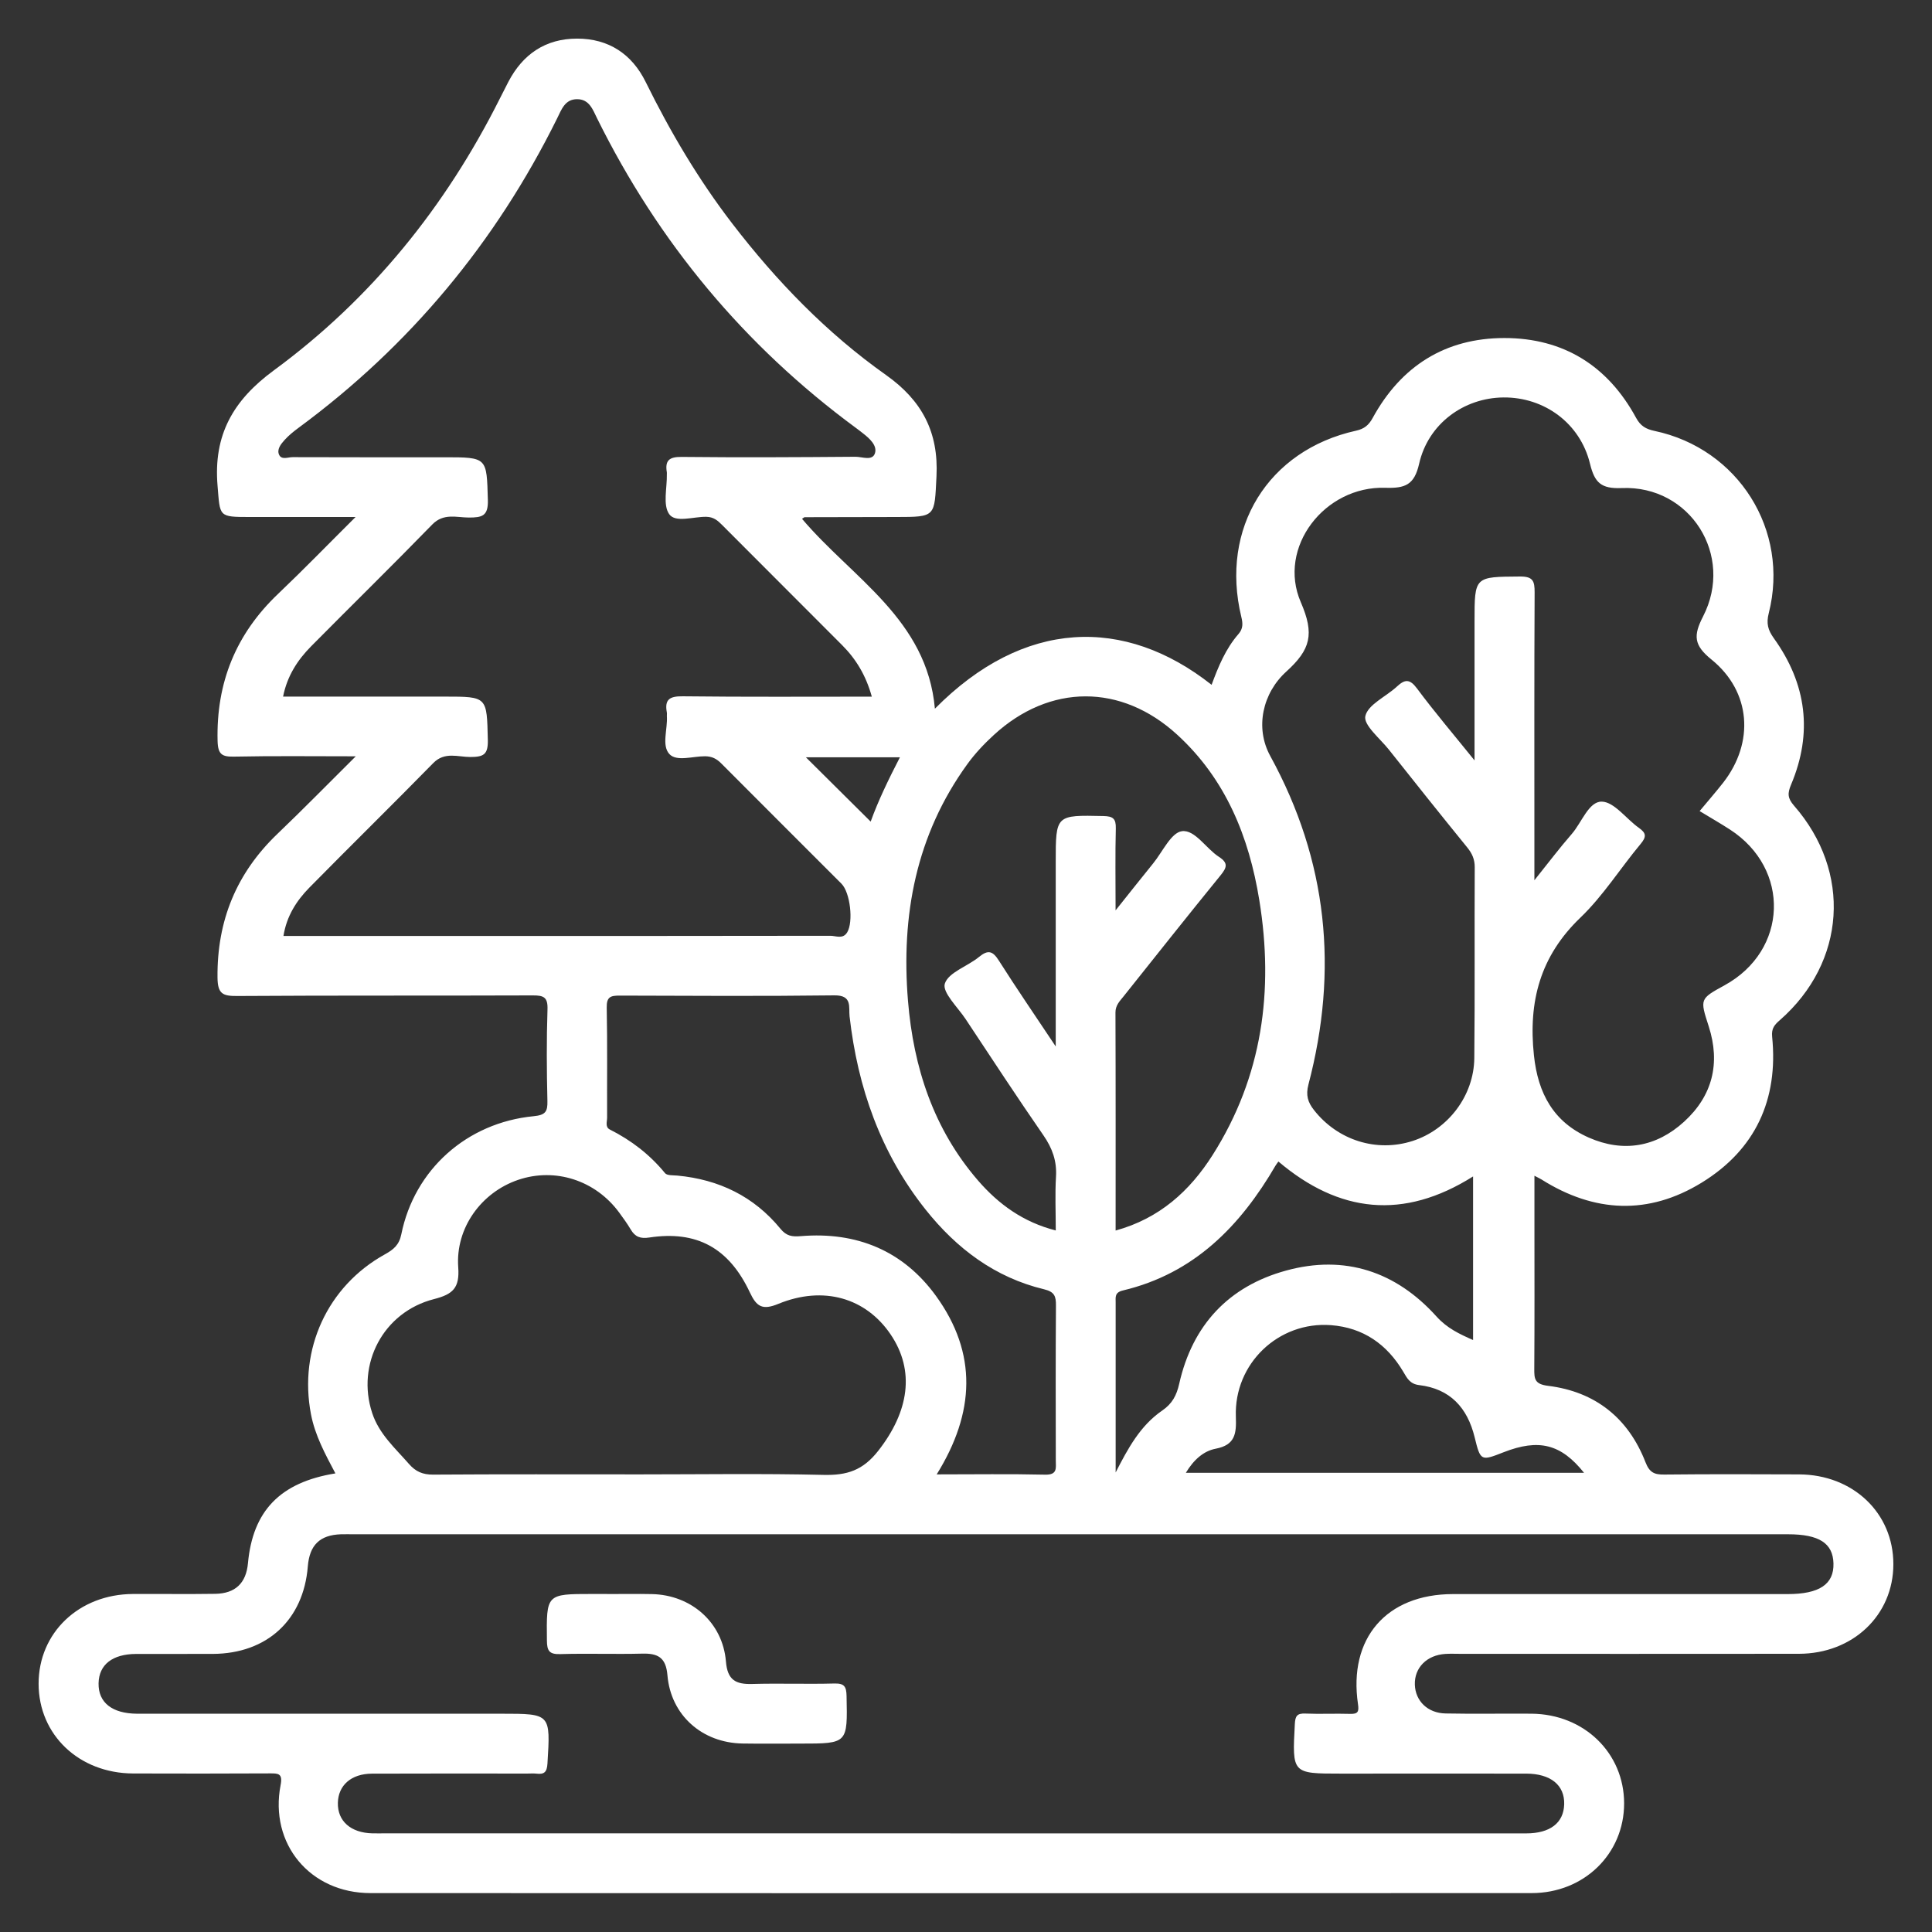
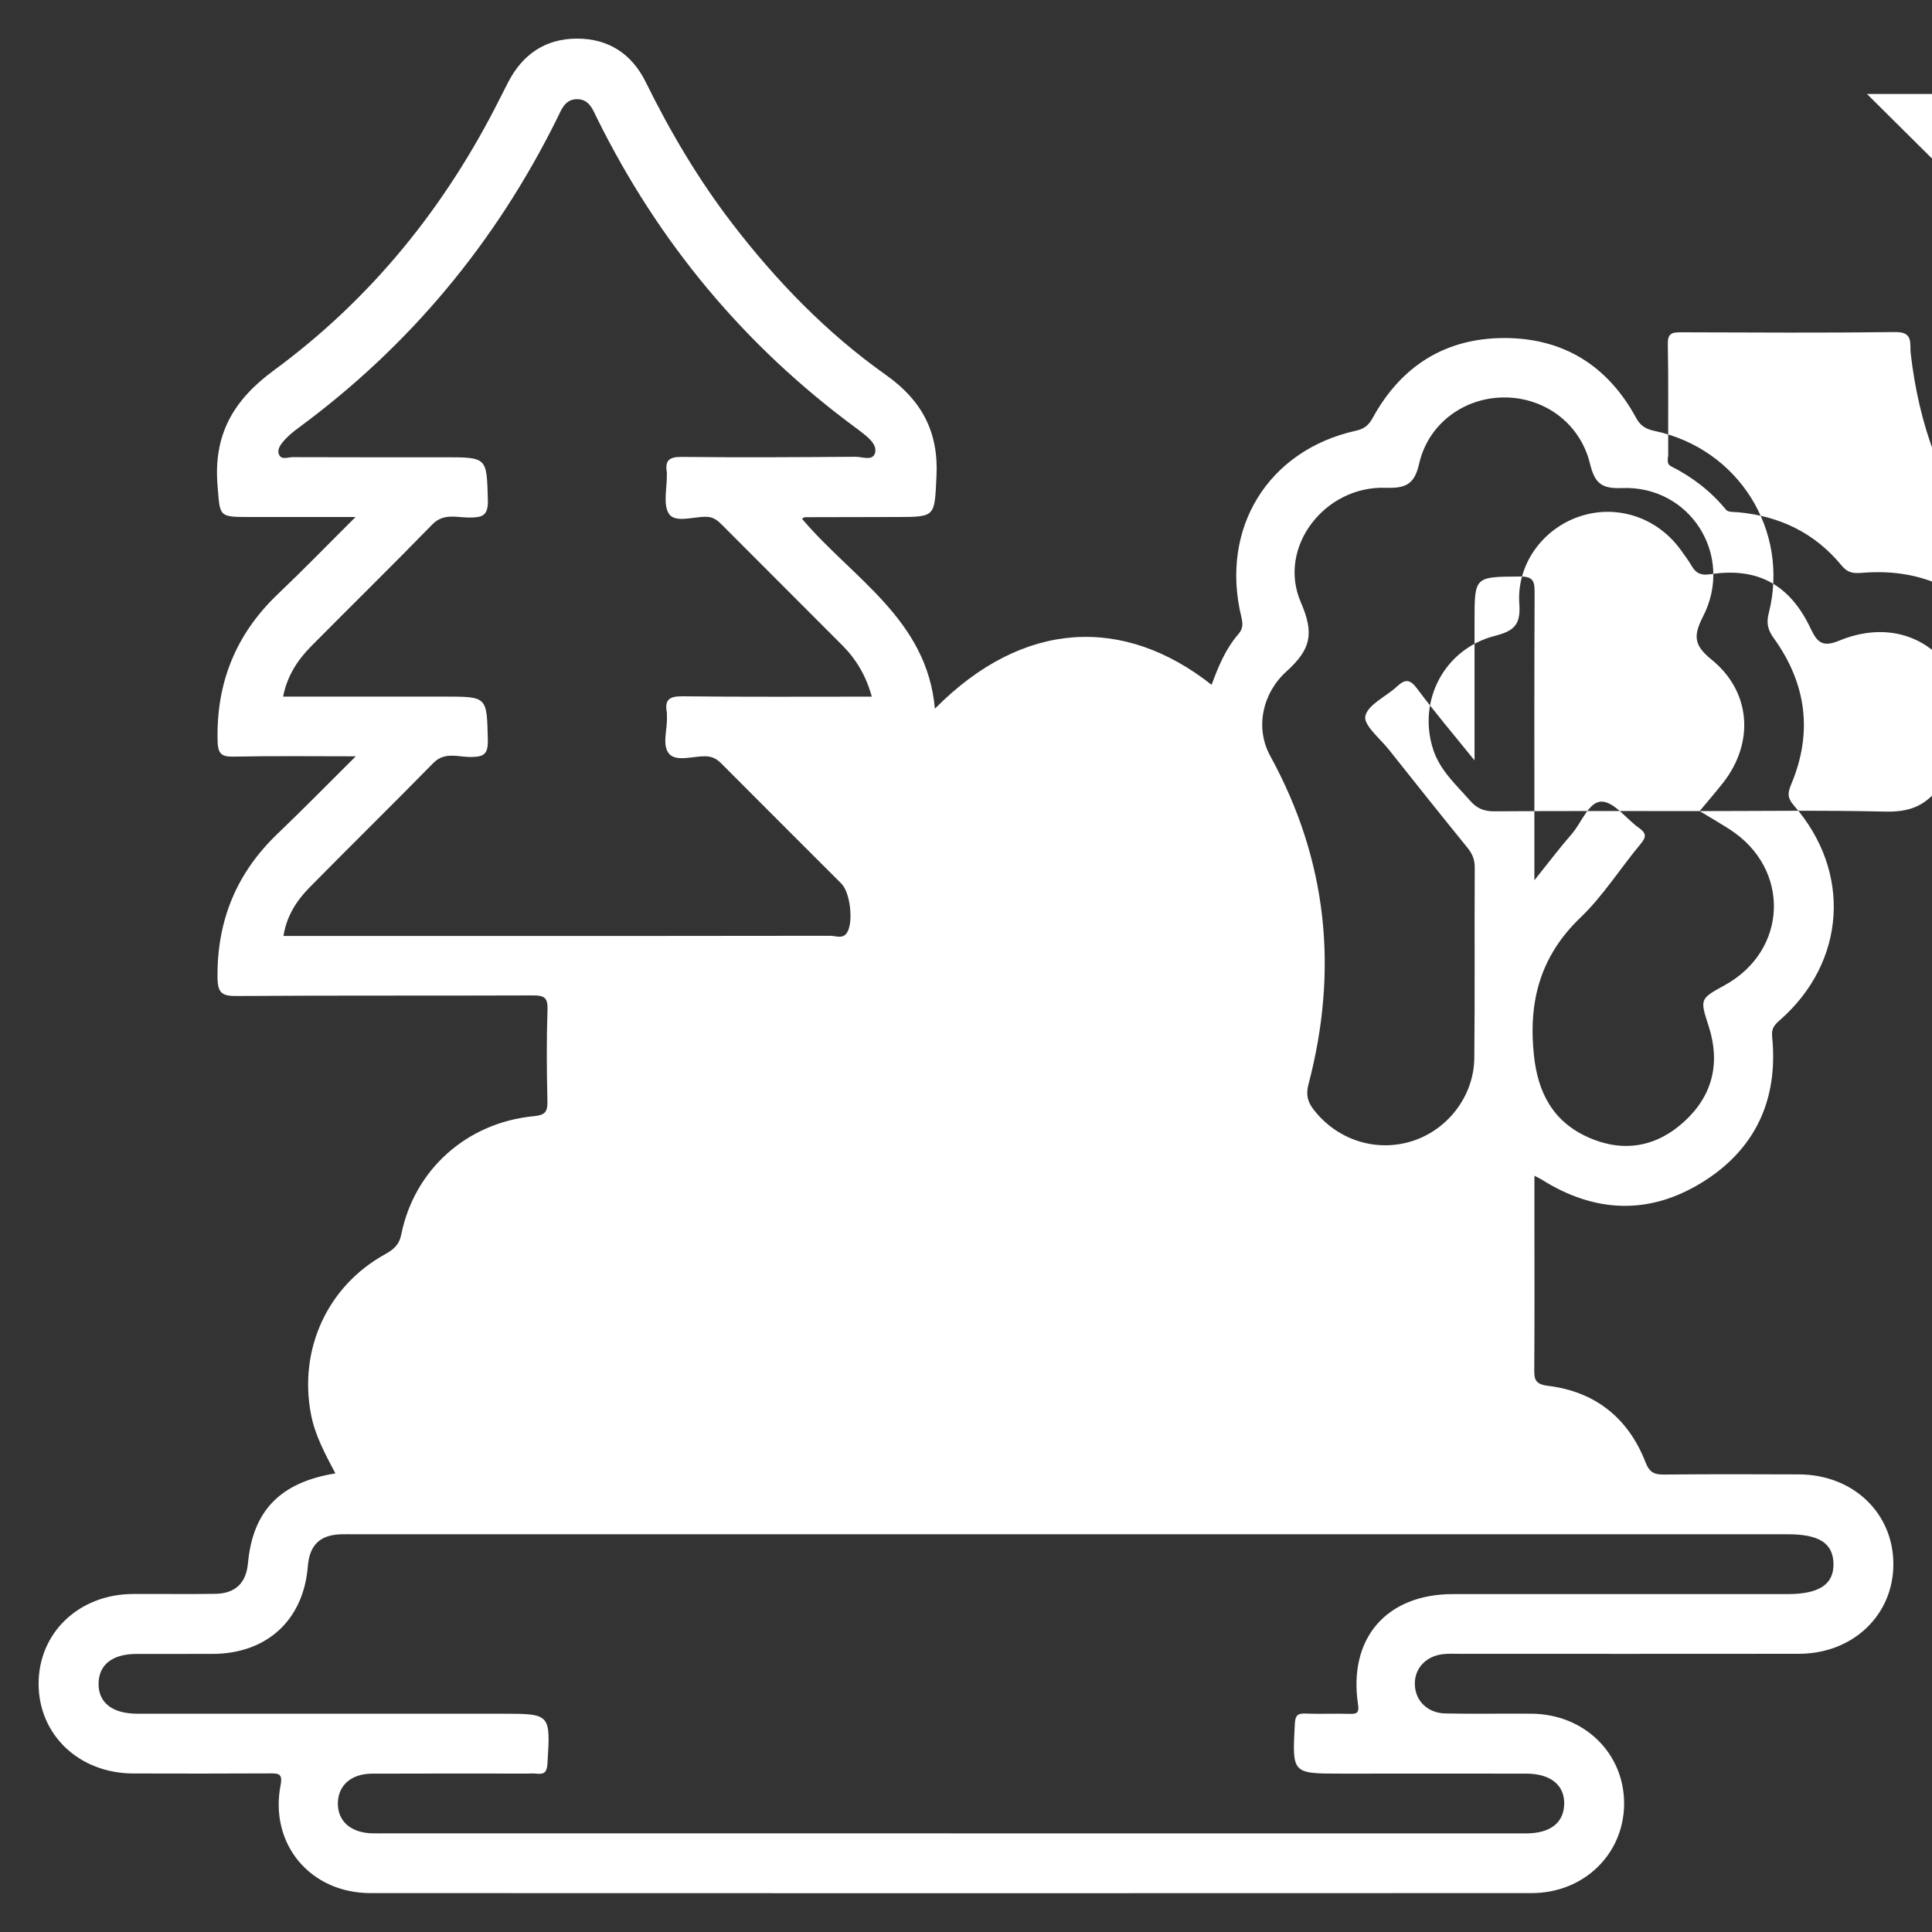
<svg xmlns="http://www.w3.org/2000/svg" id="a" viewBox="0 0 500 500">
  <rect x="0" y="0" width="500" height="500" fill="#333333" stroke="none" />
  <defs>
    <style>.b{fill:#fff;}</style>
  </defs>
-   <path class="b" d="M207.59,134.3c13.03,15.38,32.31,25.96,34.36,49.11,22.97-23.23,49.07-23.98,71.61-6.18,1.74-4.71,3.63-9.33,6.96-13.15,1.21-1.39,1.15-2.73,.73-4.44-5.55-22.92,6.91-43.14,29.7-48.18,2.1-.46,3.28-1.43,4.29-3.28,7.35-13.45,18.8-20.69,34.09-20.7,15.28,0,26.78,7.18,34.09,20.66,1.15,2.12,2.56,2.91,4.77,3.38,21.68,4.57,35,25.71,29.57,47.14-.69,2.71-.22,4.38,1.31,6.52,8.46,11.77,10.13,24.48,4.45,37.9-.95,2.25-.9,3.5,.76,5.41,15.01,17.16,13.45,40.51-3.62,55.49-1.38,1.21-2.26,2.12-2.03,4.35,1.63,16.24-4.33,29.2-18.24,37.74-13.77,8.46-27.8,7.79-41.46-.83-.38-.24-.8-.42-1.82-.96v12.66c0,12.42,.05,24.84-.04,37.26-.02,2.65,.07,4.02,3.57,4.45,12.2,1.5,20.76,8.33,25.21,19.77,1.06,2.73,2.34,3.22,4.89,3.19,11.61-.12,23.22-.09,34.84-.04,14,.05,24.43,10.01,24.42,23.23,0,13.2-10.46,23.18-24.46,23.2-29.19,.04-58.38,.01-87.58,.01-1.29,0-2.58-.06-3.87,.02-4.82,.29-8.07,3.56-7.93,7.96,.14,4.2,3.29,7.35,7.93,7.45,7.42,.15,14.84,0,22.26,.06,13.61,.11,23.96,10.16,23.97,23.21,0,13.04-10.35,23.22-23.95,23.22-100.16,.04-200.31,.04-300.47,0-15.65,0-26.23-12.73-23.28-27.96,.59-3.05-.62-3.03-2.84-3.02-11.77,.06-23.55,.06-35.32,.02-14-.05-24.45-9.99-24.47-23.2-.01-13.21,10.43-23.18,24.41-23.25,7.1-.04,14.19,.07,21.29-.04,5.23-.08,8.01-2.79,8.48-7.91,1.24-13.55,8.32-20.94,22.63-23.26-2.63-4.98-5.28-9.82-6.33-15.35-3.19-16.75,4.24-33.09,19.14-41.34,2.22-1.23,3.69-2.41,4.25-5.19,3.38-16.73,16.94-28.88,34.24-30.56,3.05-.3,3.64-1.15,3.57-3.95-.19-7.9-.24-15.81,.02-23.7,.11-3.18-1.01-3.62-3.82-3.61-25.48,.1-50.97-.02-76.45,.15-3.77,.03-5.09-.52-5.13-4.79-.14-14.72,4.9-27.01,15.51-37.17,6.59-6.3,12.97-12.82,20.27-20.07-11.24,0-21.32-.13-31.39,.08-3.19,.07-4.28-.5-4.37-4.06-.37-15.08,4.74-27.68,15.67-38.07,6.53-6.21,12.8-12.68,20.04-19.88h-27.25c-8.34,0-7.79-.05-8.47-8.11-1.09-13.08,3.97-22.06,14.58-29.85,25.21-18.51,44.45-42.35,58.48-70.34,.72-1.44,1.44-2.87,2.19-4.3,3.75-7.2,9.66-11.21,17.8-11.21,8.15,0,14.18,3.97,17.76,11.24,6.35,12.89,13.62,25.19,22.38,36.6,11.46,14.92,24.46,28.36,39.82,39.23,9.3,6.59,13.63,14.79,13.05,26.22-.53,10.49-.11,10.51-10.41,10.52-7.9,0-15.8,.03-23.71,.05-.12,0-.24,.14-.67,.42Zm38.33,340.18c49.68,0,99.35,0,149.03,0,6.21,0,9.71-2.7,9.86-7.5,.16-4.98-3.48-7.96-9.87-7.97-15.97-.02-31.93,0-47.9,0-12.68,0-12.62,0-11.94-12.82,.11-2.08,.57-2.81,2.72-2.72,3.86,.16,7.74-.04,11.61,.08,2.01,.06,2.3-.57,2.02-2.5-2.53-17.07,7.34-28.48,24.58-28.5,28.87-.02,57.74,0,86.61,0,8.21,0,12-2.54,11.86-7.93-.13-5.24-3.73-7.55-11.75-7.55-123.71,0-247.41,0-371.12,0-1.13,0-2.26-.03-3.39,0-5.47,.19-8.13,2.78-8.58,8.33-1.11,13.84-10.56,22.56-24.56,22.63-6.61,.03-13.23-.01-19.84,.01-6.17,.02-9.66,2.77-9.75,7.6-.09,4.99,3.51,7.83,9.97,7.87,.97,0,1.94,0,2.9,0h91.45c12.72,0,12.64,0,11.85,12.92-.14,2.21-.84,2.82-2.83,2.59-.8-.09-1.61-.02-2.42-.02-13.39,0-26.77-.04-40.16,.02-5.36,.02-8.72,3-8.83,7.54-.11,4.74,3.34,7.79,8.96,7.91,1.13,.02,2.26,0,3.39,0,48.71,0,97.42,0,146.12,0Zm-20.3-294.21c-1.53-5.51-4.09-9.7-7.66-13.29-10.35-10.39-20.74-20.76-31.1-31.14-1.14-1.15-2.21-2.06-4.08-2.09-3.32-.06-7.98,1.63-9.6-.7-1.68-2.4-.52-6.79-.6-10.32,0-.16,.02-.33,0-.48-.52-3.08,.6-4.04,3.84-4,14.99,.16,29.99,.08,44.98-.04,1.73-.01,4.41,1.17,5.05-.95,.59-1.97-1.38-3.77-3.08-5.09-.64-.5-1.27-1-1.92-1.47-28.81-21.23-51.03-47.97-66.9-80.03-1.15-2.32-2.03-5-5.2-5-3.17,0-4.04,2.71-5.19,5.02-15.88,32.05-38.09,58.8-66.9,80.03-1.29,.95-2.56,1.98-3.63,3.17-.95,1.05-2.07,2.45-1.37,3.86,.65,1.32,2.32,.55,3.5,.56,13.06,.05,26.12,.03,39.18,.03,11.24,0,11,0,11.32,11.06,.12,4.16-1.5,4.54-4.9,4.54-3.17,0-6.54-1.22-9.48,1.79-10.34,10.63-20.94,21-31.38,31.55-3.53,3.57-6.19,7.7-7.24,13h41.84c11.09,0,10.88,0,11.15,11.23,.09,3.85-1.17,4.39-4.57,4.4-3.16,0-6.6-1.44-9.55,1.57-10.6,10.82-21.43,21.43-32.06,32.23-3.35,3.41-5.9,7.39-6.71,12.52h41.43c33.37,0,66.75,.01,100.12-.05,1.44,0,3.24,.95,4.35-.9,1.63-2.71,.79-10.29-1.49-12.58-10.36-10.39-20.77-20.72-31.11-31.13-1.22-1.22-2.41-1.83-4.18-1.85-3.17-.03-7.39,1.46-9.26-.59-2.03-2.23-.41-6.44-.63-9.78-.02-.32,.05-.65-.01-.97-.65-3.44,.8-4.22,4.15-4.18,16.12,.19,32.23,.09,48.9,.09Zm214.24,29.64c2.21-2.66,4.23-4.97,6.11-7.37,8.1-10.39,7.22-23.55-3.05-31.86-4.57-3.7-4.72-6.17-2.17-11.14,8.14-15.82-3.36-33.97-21.04-33.23-5.34,.22-7.02-1.37-8.22-6.31-2.56-10.51-11.87-17.23-22.38-17.14-10.27,.09-19.5,6.81-21.84,17.16-1.25,5.51-3.63,6.38-8.76,6.22-15.66-.51-28.02,15.4-21.86,29.62,3.57,8.24,2.56,12.22-3.77,17.96-6.1,5.53-8.16,14.48-4.14,21.82,14.89,27.17,17.65,55.45,9.88,85.05-.72,2.76-.15,4.57,1.43,6.58,6.13,7.83,16.19,11.02,25.53,8.01,9.16-2.95,15.87-11.67,15.97-21.46,.17-16.45,.02-32.9,.11-49.36,.01-2.1-.69-3.61-1.97-5.18-6.81-8.38-13.55-16.82-20.26-25.29-2.28-2.87-6.61-6.36-6.08-8.67,.69-3,5.36-5.03,8.17-7.64,2.07-1.92,3.33-2.02,5.21,.51,4.53,6.09,9.47,11.89,14.88,18.6v-35.99c0-11.67,0-11.51,11.74-11.6,3.41-.03,3.82,1.19,3.81,4.11-.11,21.29-.06,42.58-.06,63.87v10.63c3.69-4.61,6.56-8.41,9.68-11.99,2.58-2.96,4.39-8.44,7.77-8.36,3.24,.08,6.32,4.48,9.6,6.79,1.91,1.35,1.99,2.3,.46,4.14-5.26,6.31-9.71,13.44-15.59,19.08-10.42,9.99-13.52,21.71-12.04,35.64,1.04,9.89,5.09,17.27,14.18,21.29,8.96,3.95,17.5,2.45,24.69-4.11,7.34-6.69,9.44-15.11,6.37-24.66-2.3-7.12-2.33-7.11,4.1-10.64,16.42-9,17.14-30.14,1.37-40.32-2.43-1.57-4.94-3.01-7.82-4.76ZM165.25,381.57c15.96,0,31.93-.25,47.88,.13,6.04,.14,10.18-1.13,14.18-6.26,7.9-10.1,9.58-20.65,3.17-30.11-6.4-9.44-17.37-12.68-29.05-7.89-4.13,1.7-5.63,.74-7.37-2.97-5.44-11.57-13.8-16.05-26.03-14.2-2.27,.35-3.65-.15-4.78-2.05-.9-1.52-1.94-2.96-2.99-4.39-6.14-8.37-16.58-11.74-26.17-8.48-9.5,3.23-16.24,12.42-15.5,22.63,.39,5.35-1.37,6.97-6.28,8.23-13.15,3.36-20.15,16.84-15.99,29.48,1.78,5.43,5.94,9.08,9.53,13.19,1.73,1.98,3.55,2.76,6.21,2.75,17.73-.12,35.47-.06,53.2-.06Zm123.47-145.98c3.74-4.68,6.7-8.43,9.71-12.14,2.43-2.98,4.65-7.97,7.45-8.34,3.37-.44,6.22,4.47,9.58,6.64,2.5,1.61,2.03,2.81,.39,4.82-8.45,10.37-16.75,20.86-25.09,31.31-.98,1.23-2.09,2.29-2.08,4.16,.07,18.68,.04,37.37,.04,56.42,11.36-3.12,19.21-10.25,25.12-19.57,12.88-20.3,15.86-42.57,12.07-65.91-2.66-16.41-8.69-31.35-21.26-42.85-14.49-13.26-32.98-13.19-47.43,.06-2.48,2.27-4.84,4.77-6.82,7.49-13.34,18.37-17.24,39.24-15.41,61.38,1.42,17.2,6.6,33.12,18.11,46.44,5.34,6.18,11.75,10.81,20.13,12.94,0-4.88-.21-9.4,.06-13.89,.25-4.07-.94-7.38-3.24-10.71-6.87-9.93-13.48-20.04-20.15-30.1-2.04-3.08-6.1-6.93-5.38-9.18,.95-2.93,5.88-4.46,8.84-6.9,2.36-1.94,3.56-1.56,5.15,.95,4.51,7.11,9.28,14.06,14.71,22.21v-47.7c0-12.28,0-12.19,12.34-11.93,2.52,.05,3.27,.69,3.21,3.23-.17,6.6-.06,13.21-.06,21.2Zm-46.3,145.98c9.77,0,18.93-.14,28.09,.07,3.19,.07,2.74-1.72,2.73-3.65-.02-13.37-.06-26.75,.04-40.12,.02-2.4-.37-3.55-3.06-4.2-12.73-3.05-22.65-10.55-30.66-20.61-11.64-14.63-17.59-31.58-19.69-50.02-.27-2.39,.77-5.49-3.9-5.44-18.53,.23-37.06,.12-55.59,.06-2.28,0-3.41,.26-3.36,3.06,.19,9.5,.06,19.01,.1,28.52,0,1.05-.56,2.44,.71,3.08,5.54,2.79,10.33,6.47,14.28,11.29,.53,.65,2.09,.53,3.19,.63,10.75,1.01,19.8,5.37,26.68,13.76,1.57,1.91,2.99,2.1,5.31,1.91,14.39-1.18,26.43,3.73,34.94,15.47,10.74,14.83,10.13,30.2,.18,46.2Zm46.3-.48c3.17-6.18,6.33-12.11,12.07-16.05,2.58-1.77,3.71-3.9,4.39-6.93,3.41-15.16,12.77-25.21,27.66-29.29,15.19-4.17,28.42,.24,38.9,11.86,2.76,3.07,5.92,4.54,9.49,6.12v-42.34c-18.05,11.38-34.71,9.42-50.38-3.86-.34,.48-.55,.73-.71,1-9.15,15.72-21.14,28-39.54,32.37-2.17,.52-1.87,1.76-1.87,3.14-.01,14.66,0,29.32,0,43.98Zm18.18,.07h103.05c-5.98-7.49-11.73-8.87-20.82-5.32-5.85,2.29-5.98,2.32-7.49-3.87-1.88-7.69-6.37-12.56-14.37-13.51-2.42-.29-3.14-1.83-4.12-3.48-4.22-7.11-10.37-11.39-18.68-12.03-13.59-1.04-25.14,9.96-24.63,23.7,.16,4.38-.16,7.31-5.24,8.28-3.16,.61-5.69,2.89-7.69,6.21Zm-74-185.18h-24.34c5.41,5.37,11.08,11,16.77,16.65,1.91-5.32,4.58-10.85,7.57-16.65Z" />
-   <path class="b" d="M157.11,412.54c3.87,0,7.73-.07,11.6,.01,10.17,.21,18.33,7.34,19.16,17.44,.39,4.81,2.53,5.94,6.79,5.82,7.08-.2,14.18,.07,21.26-.12,2.62-.07,3.12,.81,3.17,3.25,.26,12.3,.33,12.3-11.94,12.3-4.99,0-9.99,.06-14.98-.02-10.46-.17-18.57-7.31-19.44-17.68-.38-4.55-2.44-5.69-6.51-5.58-7.08,.18-14.18-.09-21.26,.12-2.81,.08-3.39-.84-3.42-3.5-.13-12.06-.22-12.06,11.71-12.06,1.29,0,2.58,0,3.87,0Z" />
+   <path class="b" d="M207.59,134.3c13.03,15.38,32.31,25.96,34.36,49.11,22.97-23.23,49.07-23.98,71.61-6.18,1.74-4.71,3.63-9.33,6.96-13.15,1.21-1.39,1.15-2.73,.73-4.44-5.55-22.92,6.91-43.14,29.7-48.18,2.1-.46,3.28-1.43,4.29-3.28,7.35-13.45,18.8-20.69,34.09-20.7,15.28,0,26.78,7.18,34.09,20.66,1.15,2.12,2.56,2.91,4.77,3.38,21.68,4.57,35,25.71,29.57,47.14-.69,2.71-.22,4.38,1.31,6.52,8.46,11.77,10.13,24.48,4.45,37.9-.95,2.25-.9,3.5,.76,5.41,15.01,17.16,13.45,40.51-3.62,55.49-1.38,1.21-2.26,2.12-2.03,4.35,1.63,16.24-4.33,29.2-18.24,37.74-13.77,8.46-27.8,7.79-41.46-.83-.38-.24-.8-.42-1.82-.96v12.66c0,12.42,.05,24.84-.04,37.26-.02,2.65,.07,4.02,3.57,4.45,12.2,1.5,20.76,8.33,25.21,19.77,1.06,2.73,2.34,3.22,4.89,3.19,11.61-.12,23.22-.09,34.84-.04,14,.05,24.43,10.01,24.42,23.23,0,13.2-10.46,23.18-24.46,23.2-29.19,.04-58.38,.01-87.58,.01-1.29,0-2.58-.06-3.87,.02-4.82,.29-8.07,3.56-7.93,7.96,.14,4.2,3.29,7.35,7.93,7.45,7.42,.15,14.84,0,22.26,.06,13.61,.11,23.96,10.16,23.97,23.21,0,13.04-10.35,23.22-23.95,23.22-100.16,.04-200.31,.04-300.47,0-15.65,0-26.23-12.73-23.28-27.96,.59-3.05-.62-3.03-2.84-3.02-11.77,.06-23.55,.06-35.32,.02-14-.05-24.45-9.99-24.47-23.2-.01-13.21,10.43-23.18,24.41-23.25,7.1-.04,14.19,.07,21.29-.04,5.23-.08,8.01-2.79,8.48-7.91,1.24-13.55,8.32-20.94,22.63-23.26-2.63-4.98-5.28-9.82-6.33-15.35-3.19-16.75,4.24-33.09,19.14-41.34,2.22-1.23,3.69-2.41,4.25-5.19,3.38-16.73,16.94-28.88,34.24-30.56,3.05-.3,3.64-1.15,3.57-3.95-.19-7.9-.24-15.81,.02-23.7,.11-3.18-1.01-3.62-3.82-3.61-25.48,.1-50.97-.02-76.45,.15-3.77,.03-5.09-.52-5.13-4.79-.14-14.72,4.9-27.01,15.51-37.17,6.59-6.3,12.97-12.82,20.27-20.07-11.24,0-21.32-.13-31.39,.08-3.19,.07-4.28-.5-4.37-4.06-.37-15.08,4.74-27.68,15.67-38.07,6.53-6.21,12.8-12.68,20.04-19.88h-27.25c-8.34,0-7.79-.05-8.47-8.11-1.09-13.08,3.97-22.06,14.58-29.85,25.21-18.51,44.45-42.35,58.48-70.34,.72-1.44,1.44-2.87,2.19-4.3,3.75-7.2,9.66-11.21,17.8-11.21,8.15,0,14.18,3.97,17.76,11.24,6.35,12.89,13.62,25.19,22.38,36.6,11.46,14.92,24.46,28.36,39.82,39.23,9.3,6.59,13.63,14.79,13.05,26.22-.53,10.49-.11,10.51-10.41,10.52-7.9,0-15.8,.03-23.71,.05-.12,0-.24,.14-.67,.42Zm38.33,340.18c49.68,0,99.35,0,149.03,0,6.21,0,9.71-2.7,9.86-7.5,.16-4.98-3.48-7.96-9.87-7.97-15.97-.02-31.93,0-47.9,0-12.68,0-12.62,0-11.94-12.82,.11-2.08,.57-2.81,2.72-2.72,3.86,.16,7.74-.04,11.61,.08,2.01,.06,2.3-.57,2.02-2.5-2.53-17.07,7.34-28.48,24.58-28.5,28.87-.02,57.74,0,86.61,0,8.21,0,12-2.54,11.86-7.93-.13-5.24-3.73-7.55-11.75-7.55-123.71,0-247.41,0-371.12,0-1.13,0-2.26-.03-3.39,0-5.47,.19-8.13,2.78-8.58,8.33-1.11,13.84-10.56,22.56-24.56,22.63-6.61,.03-13.23-.01-19.84,.01-6.17,.02-9.66,2.77-9.75,7.6-.09,4.99,3.51,7.83,9.97,7.87,.97,0,1.94,0,2.9,0h91.45c12.72,0,12.64,0,11.85,12.92-.14,2.21-.84,2.82-2.83,2.59-.8-.09-1.61-.02-2.42-.02-13.39,0-26.77-.04-40.16,.02-5.36,.02-8.72,3-8.83,7.54-.11,4.74,3.34,7.79,8.96,7.91,1.13,.02,2.26,0,3.39,0,48.71,0,97.42,0,146.12,0Zm-20.3-294.21c-1.53-5.51-4.09-9.7-7.66-13.29-10.35-10.39-20.74-20.76-31.1-31.14-1.14-1.15-2.21-2.06-4.08-2.09-3.32-.06-7.98,1.63-9.6-.7-1.68-2.4-.52-6.79-.6-10.32,0-.16,.02-.33,0-.48-.52-3.08,.6-4.04,3.84-4,14.99,.16,29.99,.08,44.98-.04,1.73-.01,4.41,1.17,5.05-.95,.59-1.97-1.38-3.77-3.08-5.09-.64-.5-1.27-1-1.92-1.47-28.81-21.23-51.03-47.97-66.9-80.03-1.15-2.32-2.03-5-5.2-5-3.17,0-4.04,2.71-5.19,5.02-15.88,32.05-38.09,58.8-66.9,80.03-1.29,.95-2.56,1.98-3.63,3.17-.95,1.05-2.07,2.45-1.37,3.86,.65,1.32,2.32,.55,3.5,.56,13.06,.05,26.12,.03,39.18,.03,11.24,0,11,0,11.32,11.06,.12,4.16-1.5,4.54-4.9,4.54-3.17,0-6.54-1.22-9.48,1.79-10.34,10.63-20.94,21-31.38,31.55-3.53,3.57-6.19,7.7-7.24,13h41.84c11.09,0,10.88,0,11.15,11.23,.09,3.85-1.17,4.39-4.57,4.4-3.16,0-6.6-1.44-9.55,1.57-10.6,10.82-21.43,21.43-32.06,32.23-3.35,3.41-5.9,7.39-6.71,12.52h41.43c33.37,0,66.75,.01,100.12-.05,1.44,0,3.24,.95,4.35-.9,1.63-2.71,.79-10.29-1.49-12.58-10.36-10.39-20.77-20.72-31.11-31.13-1.22-1.22-2.41-1.83-4.18-1.85-3.17-.03-7.39,1.46-9.26-.59-2.03-2.23-.41-6.44-.63-9.78-.02-.32,.05-.65-.01-.97-.65-3.44,.8-4.22,4.15-4.18,16.12,.19,32.23,.09,48.9,.09Zm214.24,29.64c2.21-2.66,4.23-4.97,6.11-7.37,8.1-10.39,7.22-23.55-3.05-31.86-4.57-3.7-4.72-6.17-2.17-11.14,8.14-15.82-3.36-33.97-21.04-33.23-5.34,.22-7.02-1.37-8.22-6.31-2.56-10.51-11.87-17.23-22.38-17.14-10.27,.09-19.5,6.81-21.84,17.16-1.25,5.51-3.63,6.38-8.76,6.22-15.66-.51-28.02,15.4-21.86,29.62,3.57,8.24,2.56,12.22-3.77,17.96-6.1,5.53-8.16,14.48-4.14,21.82,14.89,27.17,17.65,55.45,9.88,85.05-.72,2.76-.15,4.57,1.43,6.58,6.13,7.83,16.19,11.02,25.53,8.01,9.16-2.95,15.87-11.67,15.97-21.46,.17-16.45,.02-32.9,.11-49.36,.01-2.1-.69-3.61-1.97-5.18-6.81-8.38-13.55-16.82-20.26-25.29-2.28-2.87-6.61-6.36-6.08-8.67,.69-3,5.36-5.03,8.17-7.64,2.07-1.92,3.33-2.02,5.21,.51,4.53,6.09,9.47,11.89,14.88,18.6v-35.99c0-11.67,0-11.51,11.74-11.6,3.41-.03,3.82,1.19,3.81,4.11-.11,21.29-.06,42.58-.06,63.87v10.63c3.69-4.61,6.56-8.41,9.68-11.99,2.58-2.96,4.39-8.44,7.77-8.36,3.24,.08,6.32,4.48,9.6,6.79,1.91,1.35,1.99,2.3,.46,4.14-5.26,6.31-9.71,13.44-15.59,19.08-10.42,9.99-13.52,21.71-12.04,35.64,1.04,9.89,5.09,17.27,14.18,21.29,8.96,3.95,17.5,2.45,24.69-4.11,7.34-6.69,9.44-15.11,6.37-24.66-2.3-7.12-2.33-7.11,4.1-10.64,16.42-9,17.14-30.14,1.37-40.32-2.43-1.57-4.94-3.01-7.82-4.76Zc15.96,0,31.93-.25,47.88,.13,6.04,.14,10.18-1.13,14.18-6.26,7.9-10.1,9.58-20.65,3.17-30.11-6.4-9.44-17.37-12.68-29.05-7.89-4.13,1.7-5.63,.74-7.37-2.97-5.44-11.57-13.8-16.05-26.03-14.2-2.27,.35-3.65-.15-4.78-2.05-.9-1.52-1.94-2.96-2.99-4.39-6.14-8.37-16.58-11.74-26.17-8.48-9.5,3.23-16.24,12.42-15.5,22.63,.39,5.35-1.37,6.97-6.28,8.23-13.15,3.36-20.15,16.84-15.99,29.48,1.78,5.43,5.94,9.08,9.53,13.19,1.73,1.98,3.55,2.76,6.21,2.75,17.73-.12,35.47-.06,53.2-.06Zm123.47-145.98c3.74-4.68,6.7-8.43,9.71-12.14,2.43-2.98,4.65-7.97,7.45-8.34,3.37-.44,6.22,4.47,9.58,6.64,2.5,1.61,2.03,2.81,.39,4.82-8.45,10.37-16.75,20.86-25.09,31.31-.98,1.23-2.09,2.29-2.08,4.16,.07,18.68,.04,37.37,.04,56.42,11.36-3.12,19.21-10.25,25.12-19.57,12.88-20.3,15.86-42.57,12.07-65.91-2.66-16.41-8.69-31.35-21.26-42.85-14.49-13.26-32.98-13.19-47.43,.06-2.48,2.27-4.84,4.77-6.82,7.49-13.34,18.37-17.24,39.24-15.41,61.38,1.42,17.2,6.6,33.12,18.11,46.44,5.34,6.18,11.75,10.81,20.13,12.94,0-4.88-.21-9.4,.06-13.89,.25-4.07-.94-7.38-3.24-10.71-6.87-9.93-13.48-20.04-20.15-30.1-2.04-3.08-6.1-6.93-5.38-9.18,.95-2.93,5.88-4.46,8.84-6.9,2.36-1.94,3.56-1.56,5.15,.95,4.51,7.11,9.28,14.06,14.71,22.21v-47.7c0-12.28,0-12.19,12.34-11.93,2.52,.05,3.27,.69,3.21,3.23-.17,6.6-.06,13.21-.06,21.2Zm-46.3,145.98c9.77,0,18.93-.14,28.09,.07,3.19,.07,2.74-1.72,2.73-3.65-.02-13.37-.06-26.75,.04-40.12,.02-2.4-.37-3.55-3.06-4.2-12.73-3.05-22.65-10.55-30.66-20.61-11.64-14.63-17.59-31.58-19.69-50.02-.27-2.39,.77-5.49-3.9-5.44-18.53,.23-37.06,.12-55.59,.06-2.28,0-3.41,.26-3.36,3.06,.19,9.5,.06,19.01,.1,28.52,0,1.05-.56,2.44,.71,3.08,5.54,2.79,10.33,6.47,14.28,11.29,.53,.65,2.09,.53,3.19,.63,10.75,1.01,19.8,5.37,26.68,13.76,1.57,1.91,2.99,2.1,5.31,1.91,14.39-1.18,26.43,3.73,34.94,15.47,10.74,14.83,10.13,30.2,.18,46.2Zm46.3-.48c3.17-6.18,6.33-12.11,12.07-16.05,2.58-1.77,3.71-3.9,4.39-6.93,3.41-15.16,12.77-25.21,27.66-29.29,15.19-4.17,28.42,.24,38.9,11.86,2.76,3.07,5.92,4.54,9.49,6.12v-42.34c-18.05,11.38-34.71,9.42-50.38-3.86-.34,.48-.55,.73-.71,1-9.15,15.72-21.14,28-39.54,32.37-2.17,.52-1.87,1.76-1.87,3.14-.01,14.66,0,29.32,0,43.98Zm18.18,.07h103.05c-5.98-7.49-11.73-8.87-20.82-5.32-5.85,2.29-5.98,2.32-7.49-3.87-1.88-7.69-6.37-12.56-14.37-13.51-2.42-.29-3.14-1.83-4.12-3.48-4.22-7.11-10.37-11.39-18.68-12.03-13.59-1.04-25.14,9.96-24.63,23.7,.16,4.38-.16,7.31-5.24,8.28-3.16,.61-5.69,2.89-7.69,6.21Zm-74-185.18h-24.34c5.41,5.37,11.08,11,16.77,16.65,1.91-5.32,4.58-10.85,7.57-16.65Z" />
</svg>